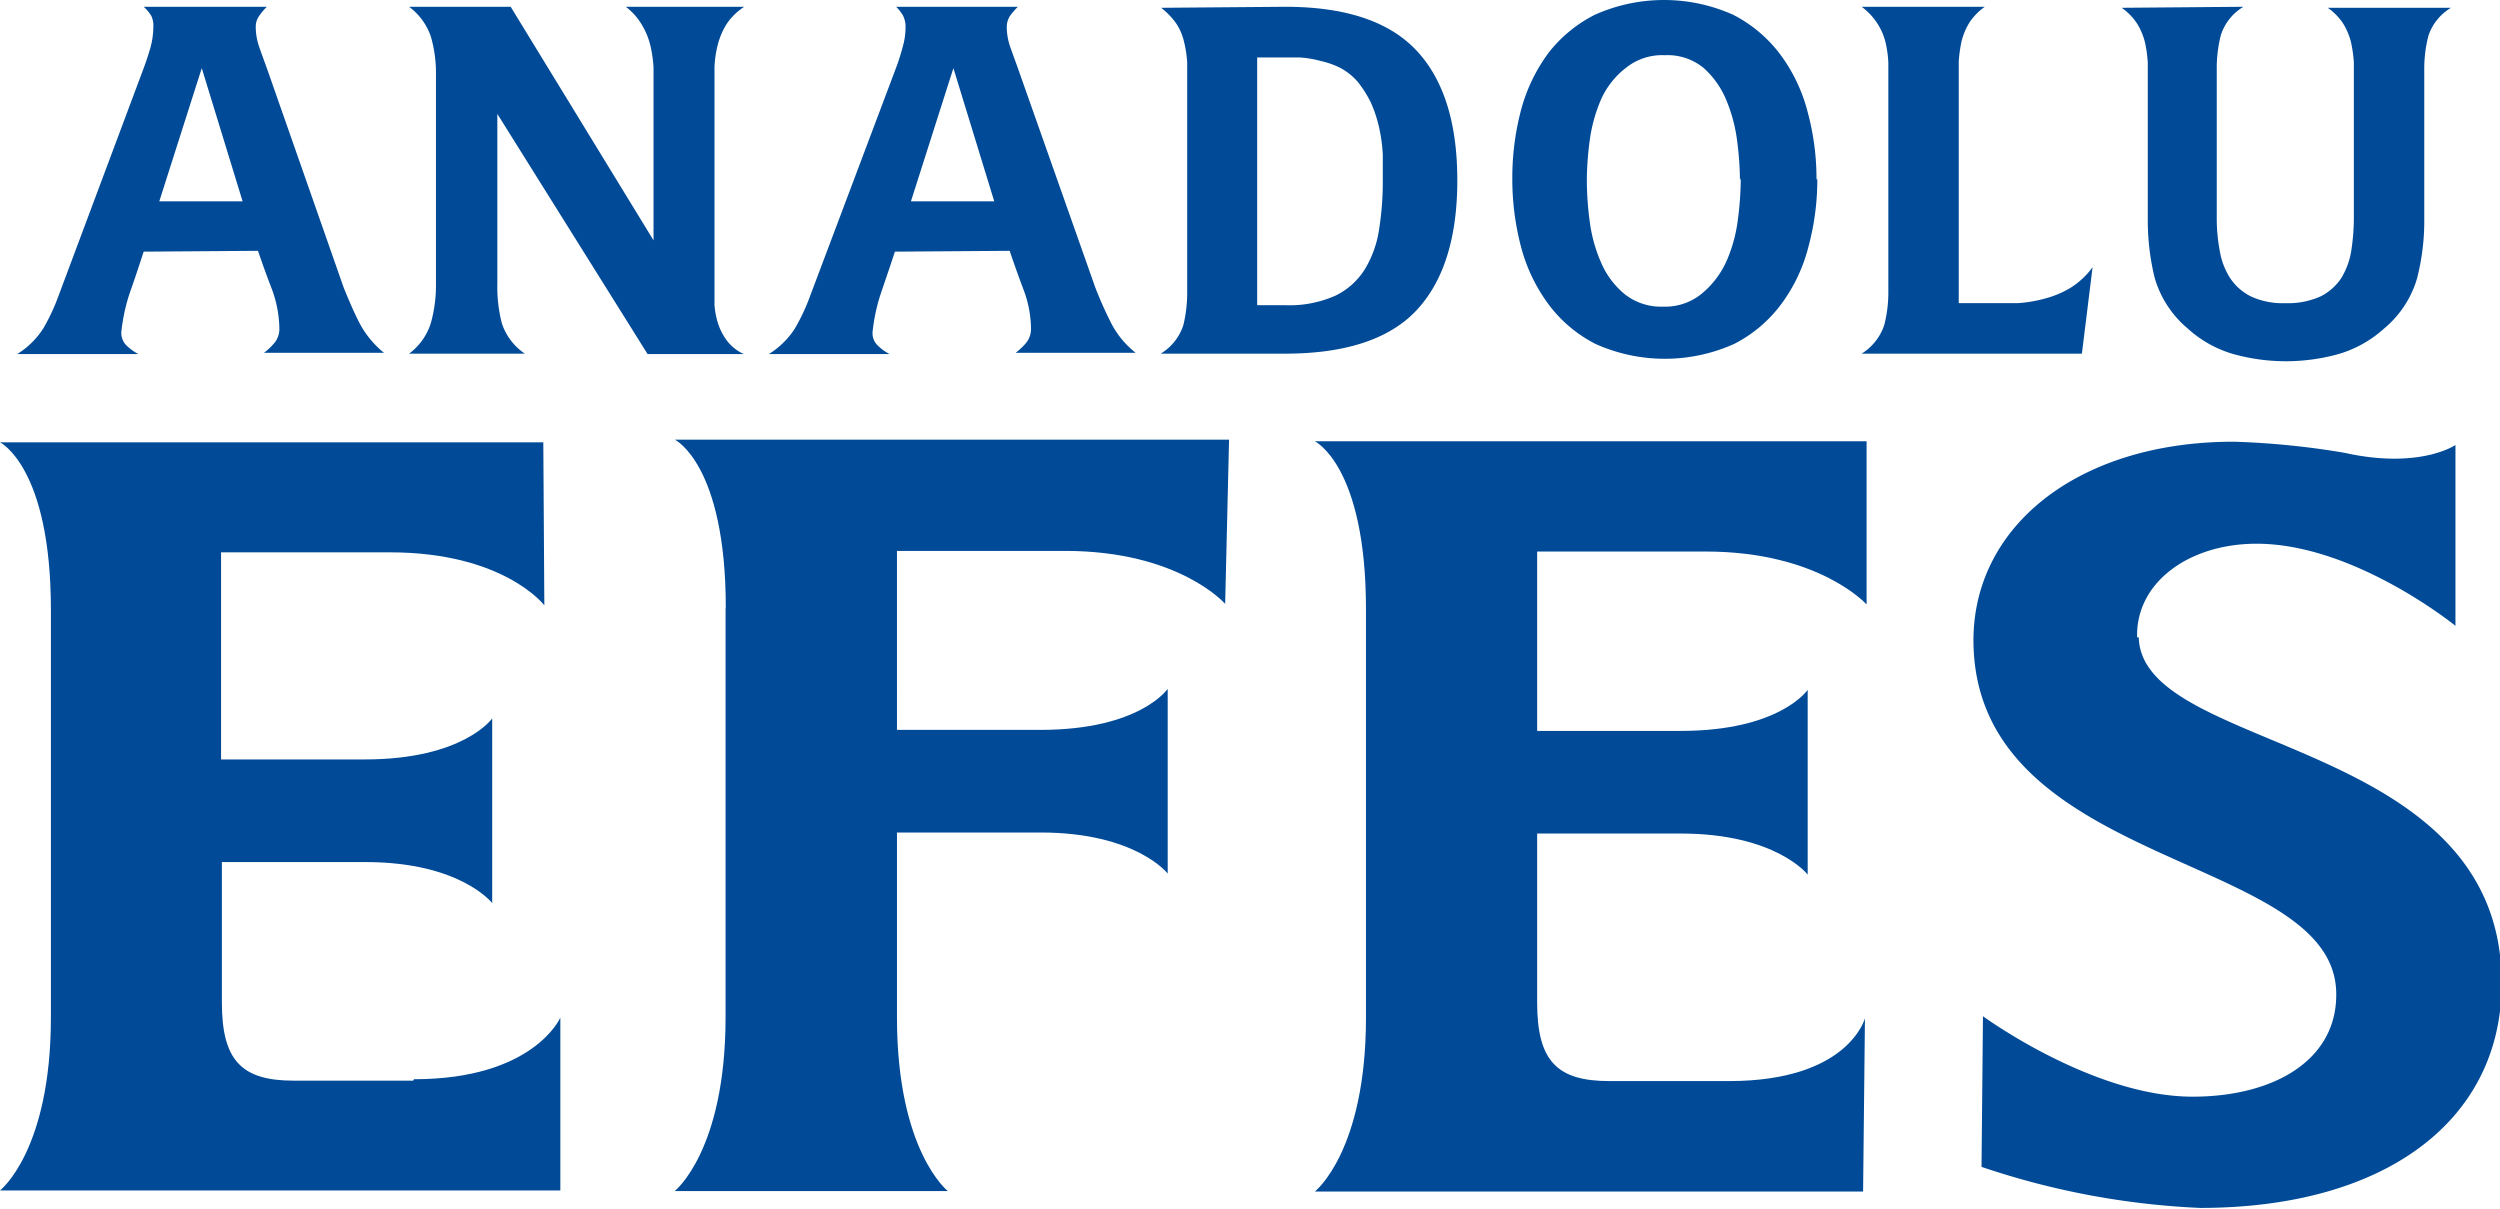
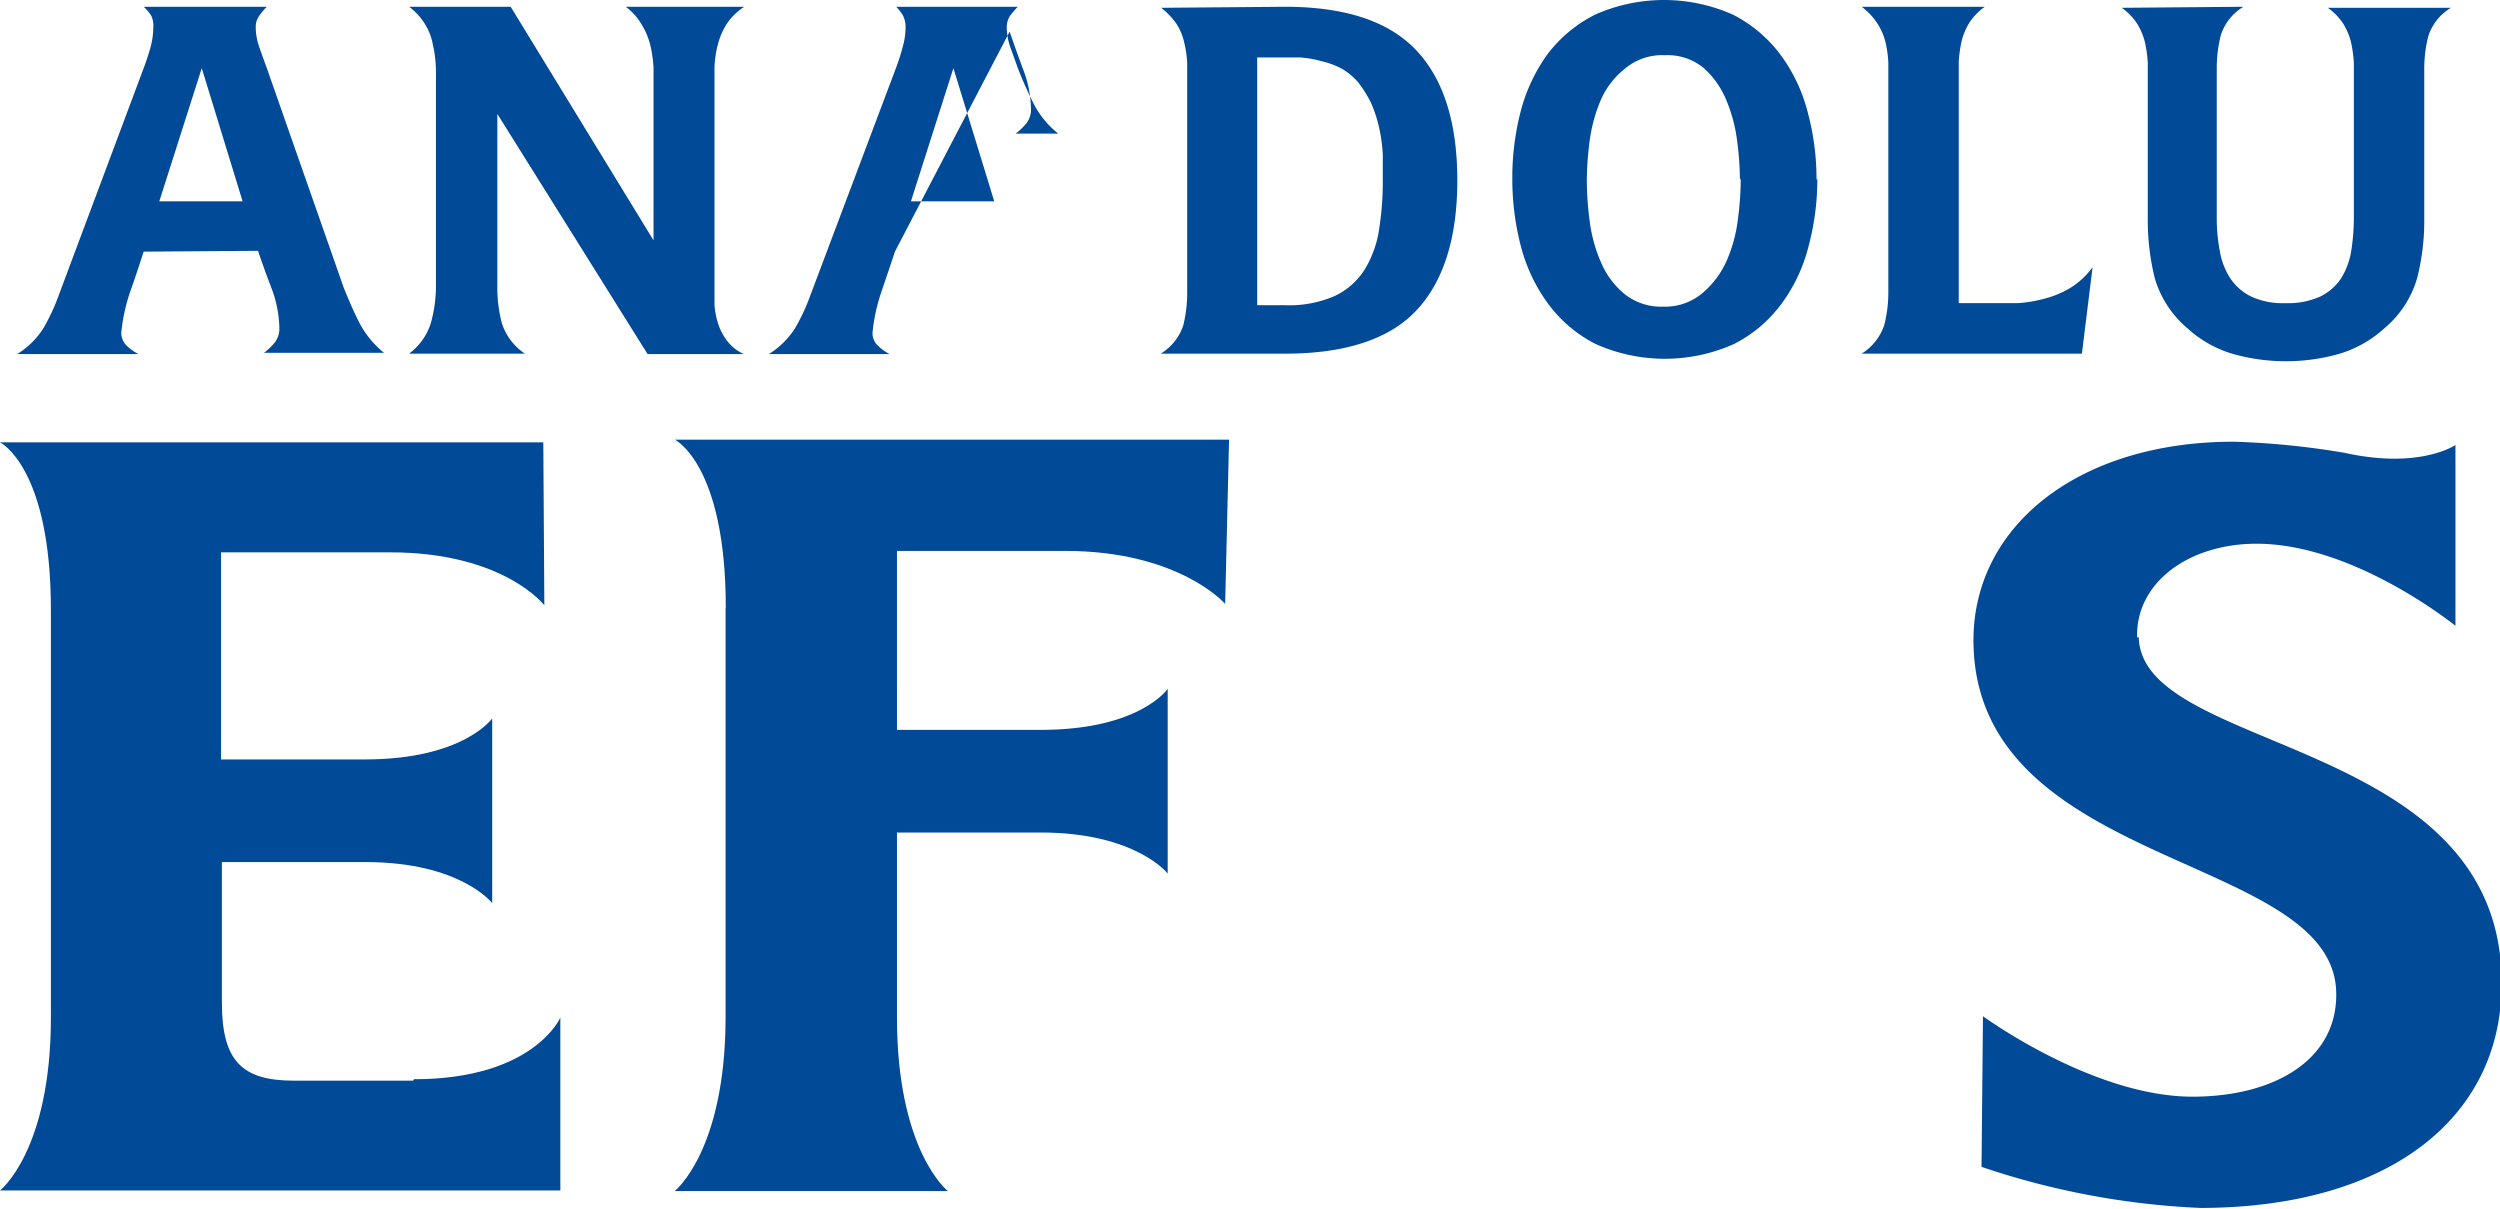
<svg xmlns="http://www.w3.org/2000/svg" width="121.8" height="58.9" viewBox="0 0 121.8 58.9">
  <defs>
    <style>.cls-1{fill:#004a97;}</style>
  </defs>
  <g id="Layer_2" data-name="Layer 2">
    <g id="Layer_1-2" data-name="Layer 1">
-       <path class="cls-1" d="M66.55,29.67V49.58c0,6.53-2.49,8.47-2.49,8.47H90.77l.09-8.44s-.79,3.06-6.62,3.06H78.4c-2.56,0-3.51-1-3.51-3.83V40.61h7c4.64,0,6.18,2,6.18,2v-9s-1.35,2-6.18,2h-7V26.87h8.2c5.55,0,7.85,2.58,7.85,2.58V21.5H64.06s2.49,1.19,2.49,8.17" />
      <path class="cls-1" d="M20.13,52.65H14.31c-2.56,0-3.5-1-3.5-3.82V42h7c4.63,0,6.17,2,6.17,2V35S22.59,37,17.77,37h-7V26.91H19c5.55,0,7.52,2.58,7.52,2.58l-.05-7.94H0s2.48,1.19,2.48,8.16V49.57C2.48,56.08,0,58,0,58H27.3l0-8.42s-1.3,3-7.13,3" />
      <path class="cls-1" d="M35.35,29.65v19.9c0,6.53-2.48,8.48-2.48,8.48l13.31,0s-2.48-1.94-2.48-8.47v-9h7c4.64,0,6.19,2,6.19,2v-9s-1.35,2-6.19,2h-7V26.84h8.19c5.56,0,7.8,2.58,7.8,2.58l.19-8h-27s2.48,1.2,2.48,8.18" />
      <path class="cls-1" d="M104.12,31.05c-.07-2.67,2.52-4.56,5.82-4.56,4.77,0,9.69,4,9.69,4l0-8.81s-1.73,1.2-5.41.38a39.18,39.18,0,0,0-5.39-.54c-7.67,0-12.83,4.22-12.68,9.92.28,10.92,17.5,10.14,17.67,16.89.09,3.29-3,5.1-7,5.1-4.86,0-10.21-3.92-10.21-3.92l-.07,7.34a38.34,38.34,0,0,0,10.65,2c9,0,14.61-4.23,14.69-10.8.15-12.22-17.53-11.28-17.68-17" />
      <path class="cls-1" d="M9.83,3.32,7.76,9.81h4.06ZM7,12.26c-.21.64-.42,1.29-.65,1.93a8.87,8.87,0,0,0-.44,2,.87.87,0,0,0,.25.64,2.54,2.54,0,0,0,.58.42H.84A4.05,4.05,0,0,0,2.11,16a9.81,9.81,0,0,0,.75-1.61L7,3.32q.18-.48.33-1a3.9,3.9,0,0,0,.14-1A1.12,1.12,0,0,0,7.37.77,2,2,0,0,0,7,.33H13a3.08,3.08,0,0,0-.37.44.9.9,0,0,0-.17.55,3,3,0,0,0,.18,1q.18.51.36,1L16.74,14c.25.62.5,1.2.77,1.73a4.66,4.66,0,0,0,1.2,1.46H12.86a3,3,0,0,0,.54-.52,1.1,1.1,0,0,0,.21-.7,5.75,5.75,0,0,0-.37-1.9c-.26-.67-.48-1.29-.67-1.85Z" />
      <path class="cls-1" d="M31.84,11.71V4.41c0-.37,0-.75,0-1.13a6.36,6.36,0,0,0-.16-1.09,3.61,3.61,0,0,0-.42-1,3,3,0,0,0-.77-.86h5.77a3,3,0,0,0-.84.81,3.58,3.58,0,0,0-.44,1,5.22,5.22,0,0,0-.17,1.13c0,.39,0,.77,0,1.14v9.45c0,.32,0,.65,0,1a3.91,3.91,0,0,0,.19.95,2.91,2.91,0,0,0,.45.83,2.12,2.12,0,0,0,.79.61H31.55L24.23,5.55v8.31a7.06,7.06,0,0,0,.22,1.89,2.86,2.86,0,0,0,1.12,1.48H19.93A2.94,2.94,0,0,0,21,15.71a6.84,6.84,0,0,0,.24-1.85V3.65A6.39,6.39,0,0,0,21,1.81,3,3,0,0,0,19.93.33h4.95Z" />
-       <path class="cls-1" d="M46.45,3.32,44.38,9.81h4.06ZM43.6,12.26c-.21.64-.43,1.29-.65,1.93a8.87,8.87,0,0,0-.44,2,.83.83,0,0,0,.25.64,2.34,2.34,0,0,0,.58.42H37.46A4.05,4.05,0,0,0,38.73,16a9.81,9.81,0,0,0,.75-1.61L43.65,3.32c.12-.32.23-.65.32-1a3.53,3.53,0,0,0,.15-1A1.24,1.24,0,0,0,44,.77a2,2,0,0,0-.34-.44h5.93a4,4,0,0,0-.38.44,1,1,0,0,0-.16.55,3,3,0,0,0,.18,1l.36,1L53.36,14a18.67,18.67,0,0,0,.77,1.73,4.4,4.4,0,0,0,1.2,1.46H49.48a3,3,0,0,0,.54-.52,1.1,1.1,0,0,0,.21-.7,5.53,5.53,0,0,0-.38-1.9c-.25-.67-.47-1.29-.66-1.85Z" />
+       <path class="cls-1" d="M46.45,3.32,44.38,9.81h4.06ZM43.6,12.26c-.21.64-.43,1.29-.65,1.93a8.87,8.87,0,0,0-.44,2,.83.83,0,0,0,.25.64,2.34,2.34,0,0,0,.58.42H37.46A4.05,4.05,0,0,0,38.73,16a9.81,9.81,0,0,0,.75-1.61L43.65,3.32c.12-.32.23-.65.32-1a3.53,3.53,0,0,0,.15-1A1.24,1.24,0,0,0,44,.77a2,2,0,0,0-.34-.44h5.93a4,4,0,0,0-.38.44,1,1,0,0,0-.16.55,3,3,0,0,0,.18,1l.36,1a18.67,18.67,0,0,0,.77,1.73,4.4,4.4,0,0,0,1.2,1.46H49.48a3,3,0,0,0,.54-.52,1.1,1.1,0,0,0,.21-.7,5.53,5.53,0,0,0-.38-1.9c-.25-.67-.47-1.29-.66-1.85Z" />
      <path class="cls-1" d="M62.61,14.87a5.53,5.53,0,0,0,2.44-.46,3.47,3.47,0,0,0,1.45-1.3,5.19,5.19,0,0,0,.69-1.94,14.85,14.85,0,0,0,.18-2.38c0-.4,0-.82,0-1.25a7.87,7.87,0,0,0-.17-1.28A6.37,6.37,0,0,0,66.79,5,5.62,5.62,0,0,0,66.16,4a3,3,0,0,0-.82-.67,4,4,0,0,0-1-.36,5.12,5.12,0,0,0-1-.17c-.36,0-.72,0-1.09,0h-1V14.87Zm0-14.54Q67,.33,69,2.45t2,6.34c0,2.82-.68,4.94-2,6.34s-3.47,2.1-6.39,2.1H56.55a2.54,2.54,0,0,0,1.1-1.38,6.58,6.58,0,0,0,.19-1.66V4.05c0-.35,0-.7,0-1a5.48,5.48,0,0,0-.15-1,2.74,2.74,0,0,0-.38-.9,3.56,3.56,0,0,0-.74-.77Z" />
      <path class="cls-1" d="M84.77,8.77a15.5,15.5,0,0,0-.14-1.93,7.59,7.59,0,0,0-.54-2A4.28,4.28,0,0,0,83,3.31a2.76,2.76,0,0,0-1.89-.62,2.81,2.81,0,0,0-1.9.62A4,4,0,0,0,78,4.85a7.6,7.6,0,0,0-.55,2,15.5,15.5,0,0,0-.14,1.93,15.67,15.67,0,0,0,.14,2,7.25,7.25,0,0,0,.55,2,4.06,4.06,0,0,0,1.14,1.54,2.86,2.86,0,0,0,1.9.62A2.81,2.81,0,0,0,83,14.23a4.37,4.37,0,0,0,1.13-1.54,7.24,7.24,0,0,0,.54-2,15.67,15.67,0,0,0,.14-2m3.73,0a12.6,12.6,0,0,1-.43,3.32,8,8,0,0,1-1.33,2.81,6.58,6.58,0,0,1-2.3,1.94,8.25,8.25,0,0,1-6.74,0,6.58,6.58,0,0,1-2.3-1.94,8.22,8.22,0,0,1-1.34-2.81,13,13,0,0,1-.42-3.32,12.89,12.89,0,0,1,.42-3.31,8.26,8.26,0,0,1,1.34-2.8A6.68,6.68,0,0,1,77.7.72a8.25,8.25,0,0,1,6.74,0,6.68,6.68,0,0,1,2.3,1.94,8.06,8.06,0,0,1,1.33,2.8,12.47,12.47,0,0,1,.43,3.31" />
      <path class="cls-1" d="M101.43,17.23H90.7a2.62,2.62,0,0,0,1.1-1.39,6.43,6.43,0,0,0,.2-1.65V4.05q0-.52,0-1a5.48,5.48,0,0,0-.14-1,3,3,0,0,0-.39-.9A3.14,3.14,0,0,0,90.7.33h6a2.86,2.86,0,0,0-.75.77,3.25,3.25,0,0,0-.38.9,6.51,6.51,0,0,0-.14,1c0,.35,0,.7,0,1V14.77h1.45c.48,0,1,0,1.42,0a6.57,6.57,0,0,0,1.35-.23,4.74,4.74,0,0,0,1.23-.52,3.92,3.92,0,0,0,1.07-1Z" />
      <path class="cls-1" d="M109.3.33a2.5,2.5,0,0,0-1.1,1.38,6.57,6.57,0,0,0-.2,1.66v7.22a8.58,8.58,0,0,0,.15,1.65,3.5,3.5,0,0,0,.51,1.32,2.62,2.62,0,0,0,1,.88,3.69,3.69,0,0,0,1.68.33,3.85,3.85,0,0,0,1.72-.33,2.62,2.62,0,0,0,1-.88,3.65,3.65,0,0,0,.49-1.32,10.62,10.62,0,0,0,.13-1.65V4.05q0-.52,0-1a6.51,6.51,0,0,0-.14-1,3.25,3.25,0,0,0-.38-.9,2.86,2.86,0,0,0-.75-.77h6a2.51,2.51,0,0,0-1.1,1.37,6.41,6.41,0,0,0-.2,1.64v7.25a11.29,11.29,0,0,1-.35,2.92A5,5,0,0,1,116.16,16a5.68,5.68,0,0,1-2.23,1.25,9.54,9.54,0,0,1-5.12,0A5.61,5.61,0,0,1,106.58,16a5.05,5.05,0,0,1-1.6-2.45,11.75,11.75,0,0,1-.34-2.92V4.05q0-.52,0-1a6.51,6.51,0,0,0-.14-1,3.25,3.25,0,0,0-.38-.9,2.86,2.86,0,0,0-.75-.77Z" />
    </g>
  </g>
</svg>